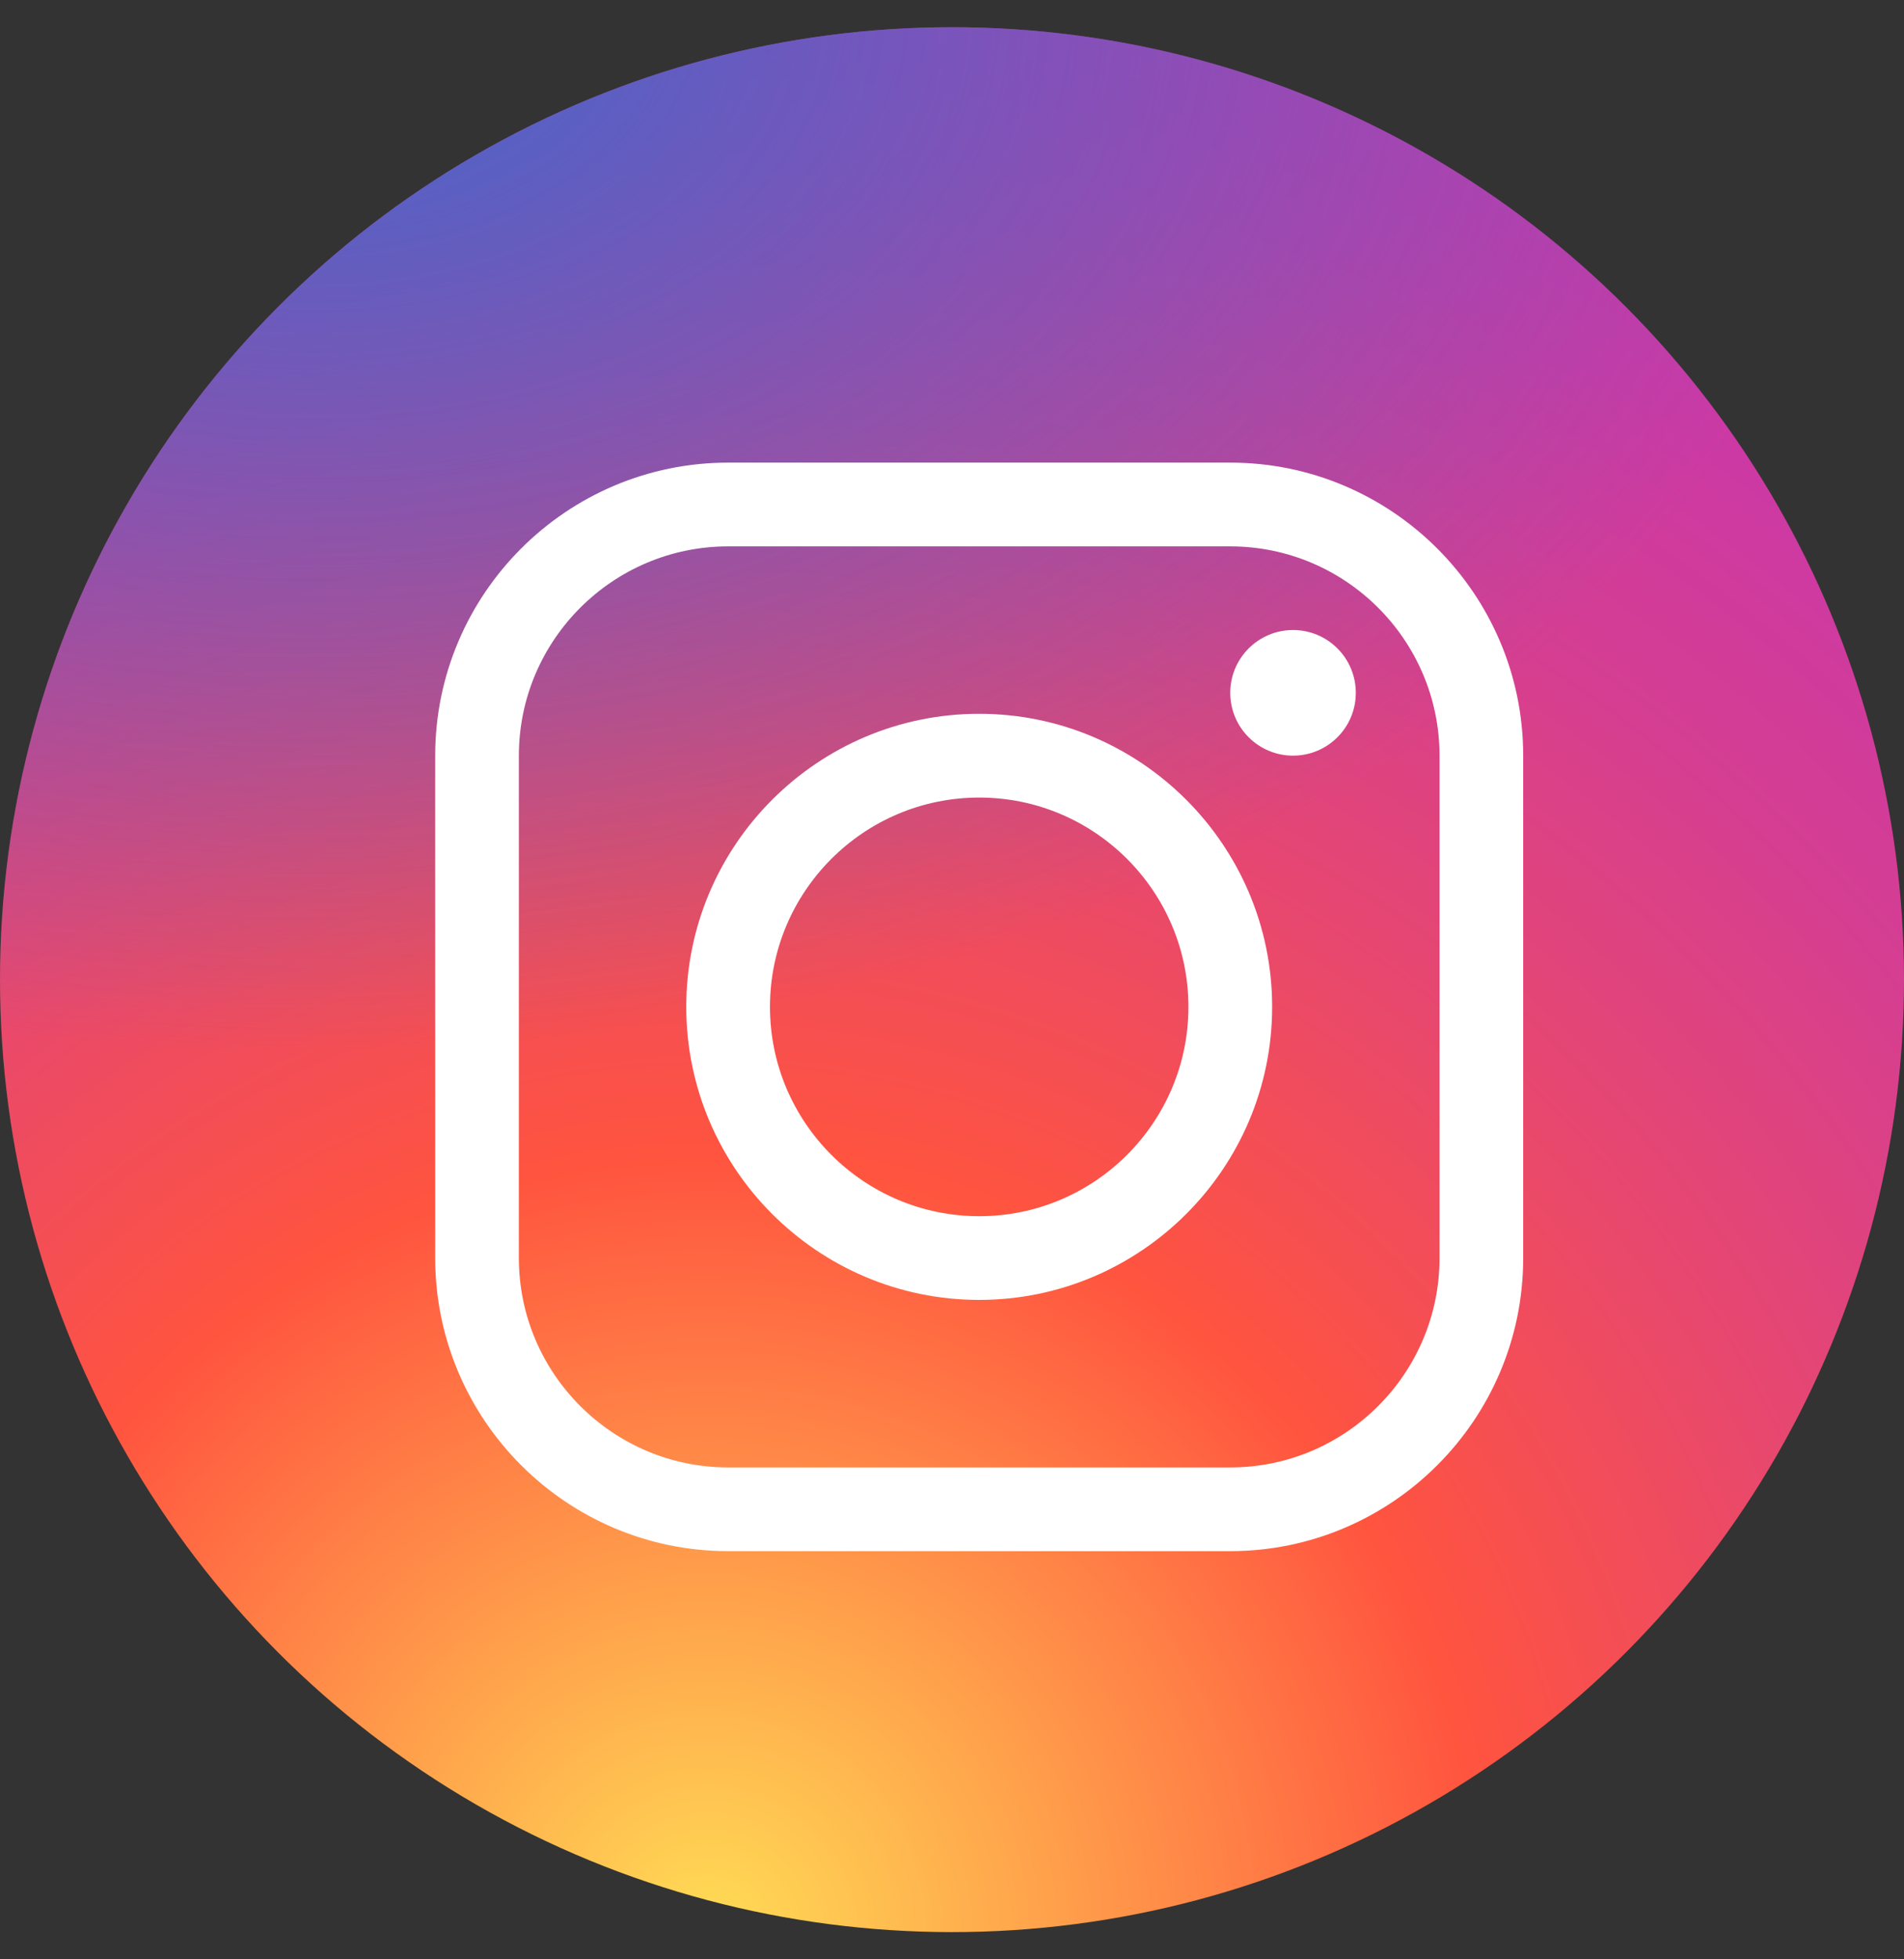
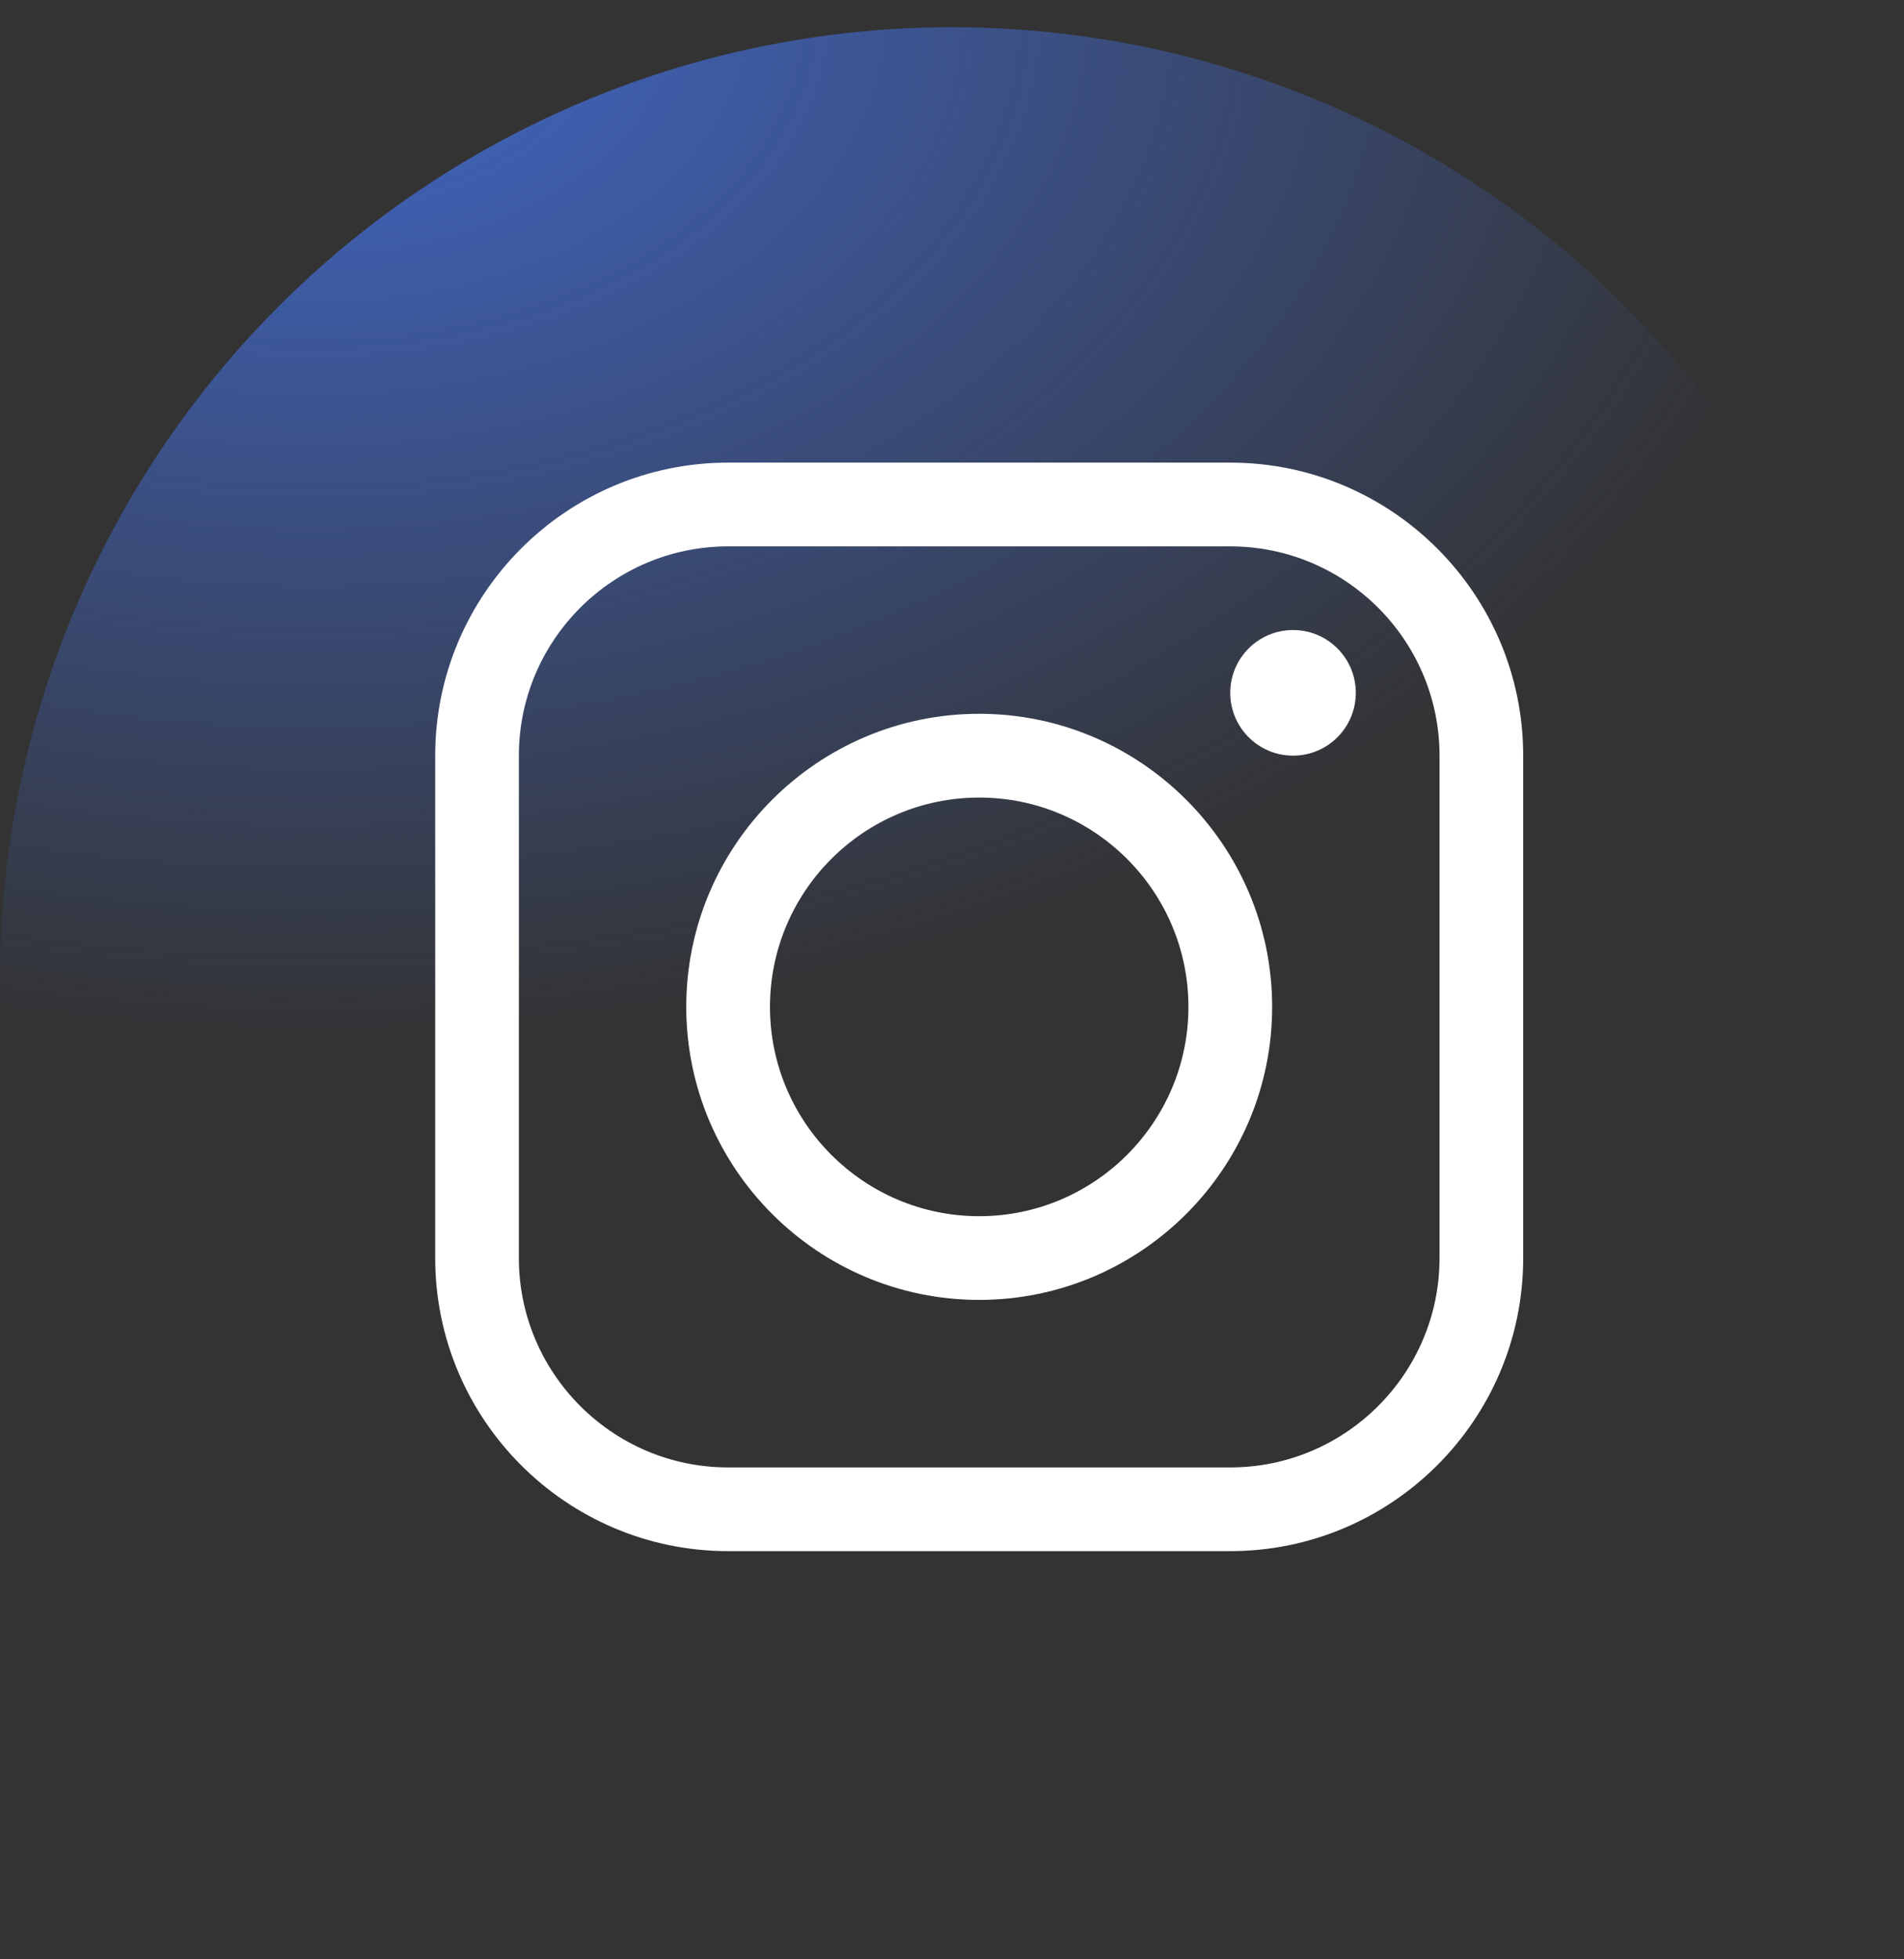
<svg xmlns="http://www.w3.org/2000/svg" width="35" height="36" viewBox="0 0 35 36" fill="none">
  <rect x="0" y="0" width="35" height="36" fill="#333333" stroke="none" />
-   <circle cx="17.5" cy="18" r="17.5" fill="url(#paint0_radial_169_1374)" />
  <circle cx="17.5" cy="18" r="17.5" fill="url(#paint1_radial_169_1374)" />
  <path d="M18 23.884C15.031 23.884 12.615 21.469 12.615 18.5C12.615 15.531 15.031 13.115 18 13.115C20.968 13.115 23.385 15.531 23.385 18.5C23.385 21.469 20.968 23.884 18 23.884ZM18 14.654C15.879 14.654 14.154 16.379 14.154 18.5C14.154 20.621 15.879 22.346 18 22.346C20.121 22.346 21.846 20.621 21.846 18.5C21.846 16.379 20.121 14.654 18 14.654Z" fill="white" />
  <path d="M23.769 13.884C24.407 13.884 24.923 13.367 24.923 12.73C24.923 12.093 24.407 11.576 23.769 11.576C23.132 11.576 22.615 12.093 22.615 12.73C22.615 13.367 23.132 13.884 23.769 13.884Z" fill="white" />
  <path d="M22.615 28.5H13.385C10.416 28.5 8 26.085 8 23.115V13.885C8 10.915 10.416 8.5 13.385 8.5H22.615C25.584 8.5 28 10.915 28 13.885V23.115C28 26.085 25.584 28.5 22.615 28.5ZM13.385 10.039C11.264 10.039 9.538 11.764 9.538 13.885V23.115C9.538 25.236 11.264 26.962 13.385 26.962H22.615C24.736 26.962 26.462 25.236 26.462 23.115V13.885C26.462 11.764 24.736 10.039 22.615 10.039H13.385Z" fill="white" />
  <defs>
    <radialGradient id="paint0_radial_169_1374" cx="0" cy="0" r="1" gradientUnits="userSpaceOnUse" gradientTransform="translate(13.011 35.525) scale(43.629 43.629)">
      <stop stop-color="#FFDD55" />
      <stop offset="0.328" stop-color="#FF543F" />
      <stop offset="0.348" stop-color="#FC5245" />
      <stop offset="0.504" stop-color="#E64771" />
      <stop offset="0.643" stop-color="#D53E91" />
      <stop offset="0.761" stop-color="#CC39A4" />
      <stop offset="0.841" stop-color="#C837AB" />
    </radialGradient>
    <radialGradient id="paint1_radial_169_1374" cx="0" cy="0" r="1" gradientUnits="userSpaceOnUse" gradientTransform="translate(5.632 0.063) scale(28.97 19.302)">
      <stop stop-color="#4168C9" />
      <stop offset="0.999" stop-color="#4168C9" stop-opacity="0" />
    </radialGradient>
  </defs>
</svg>